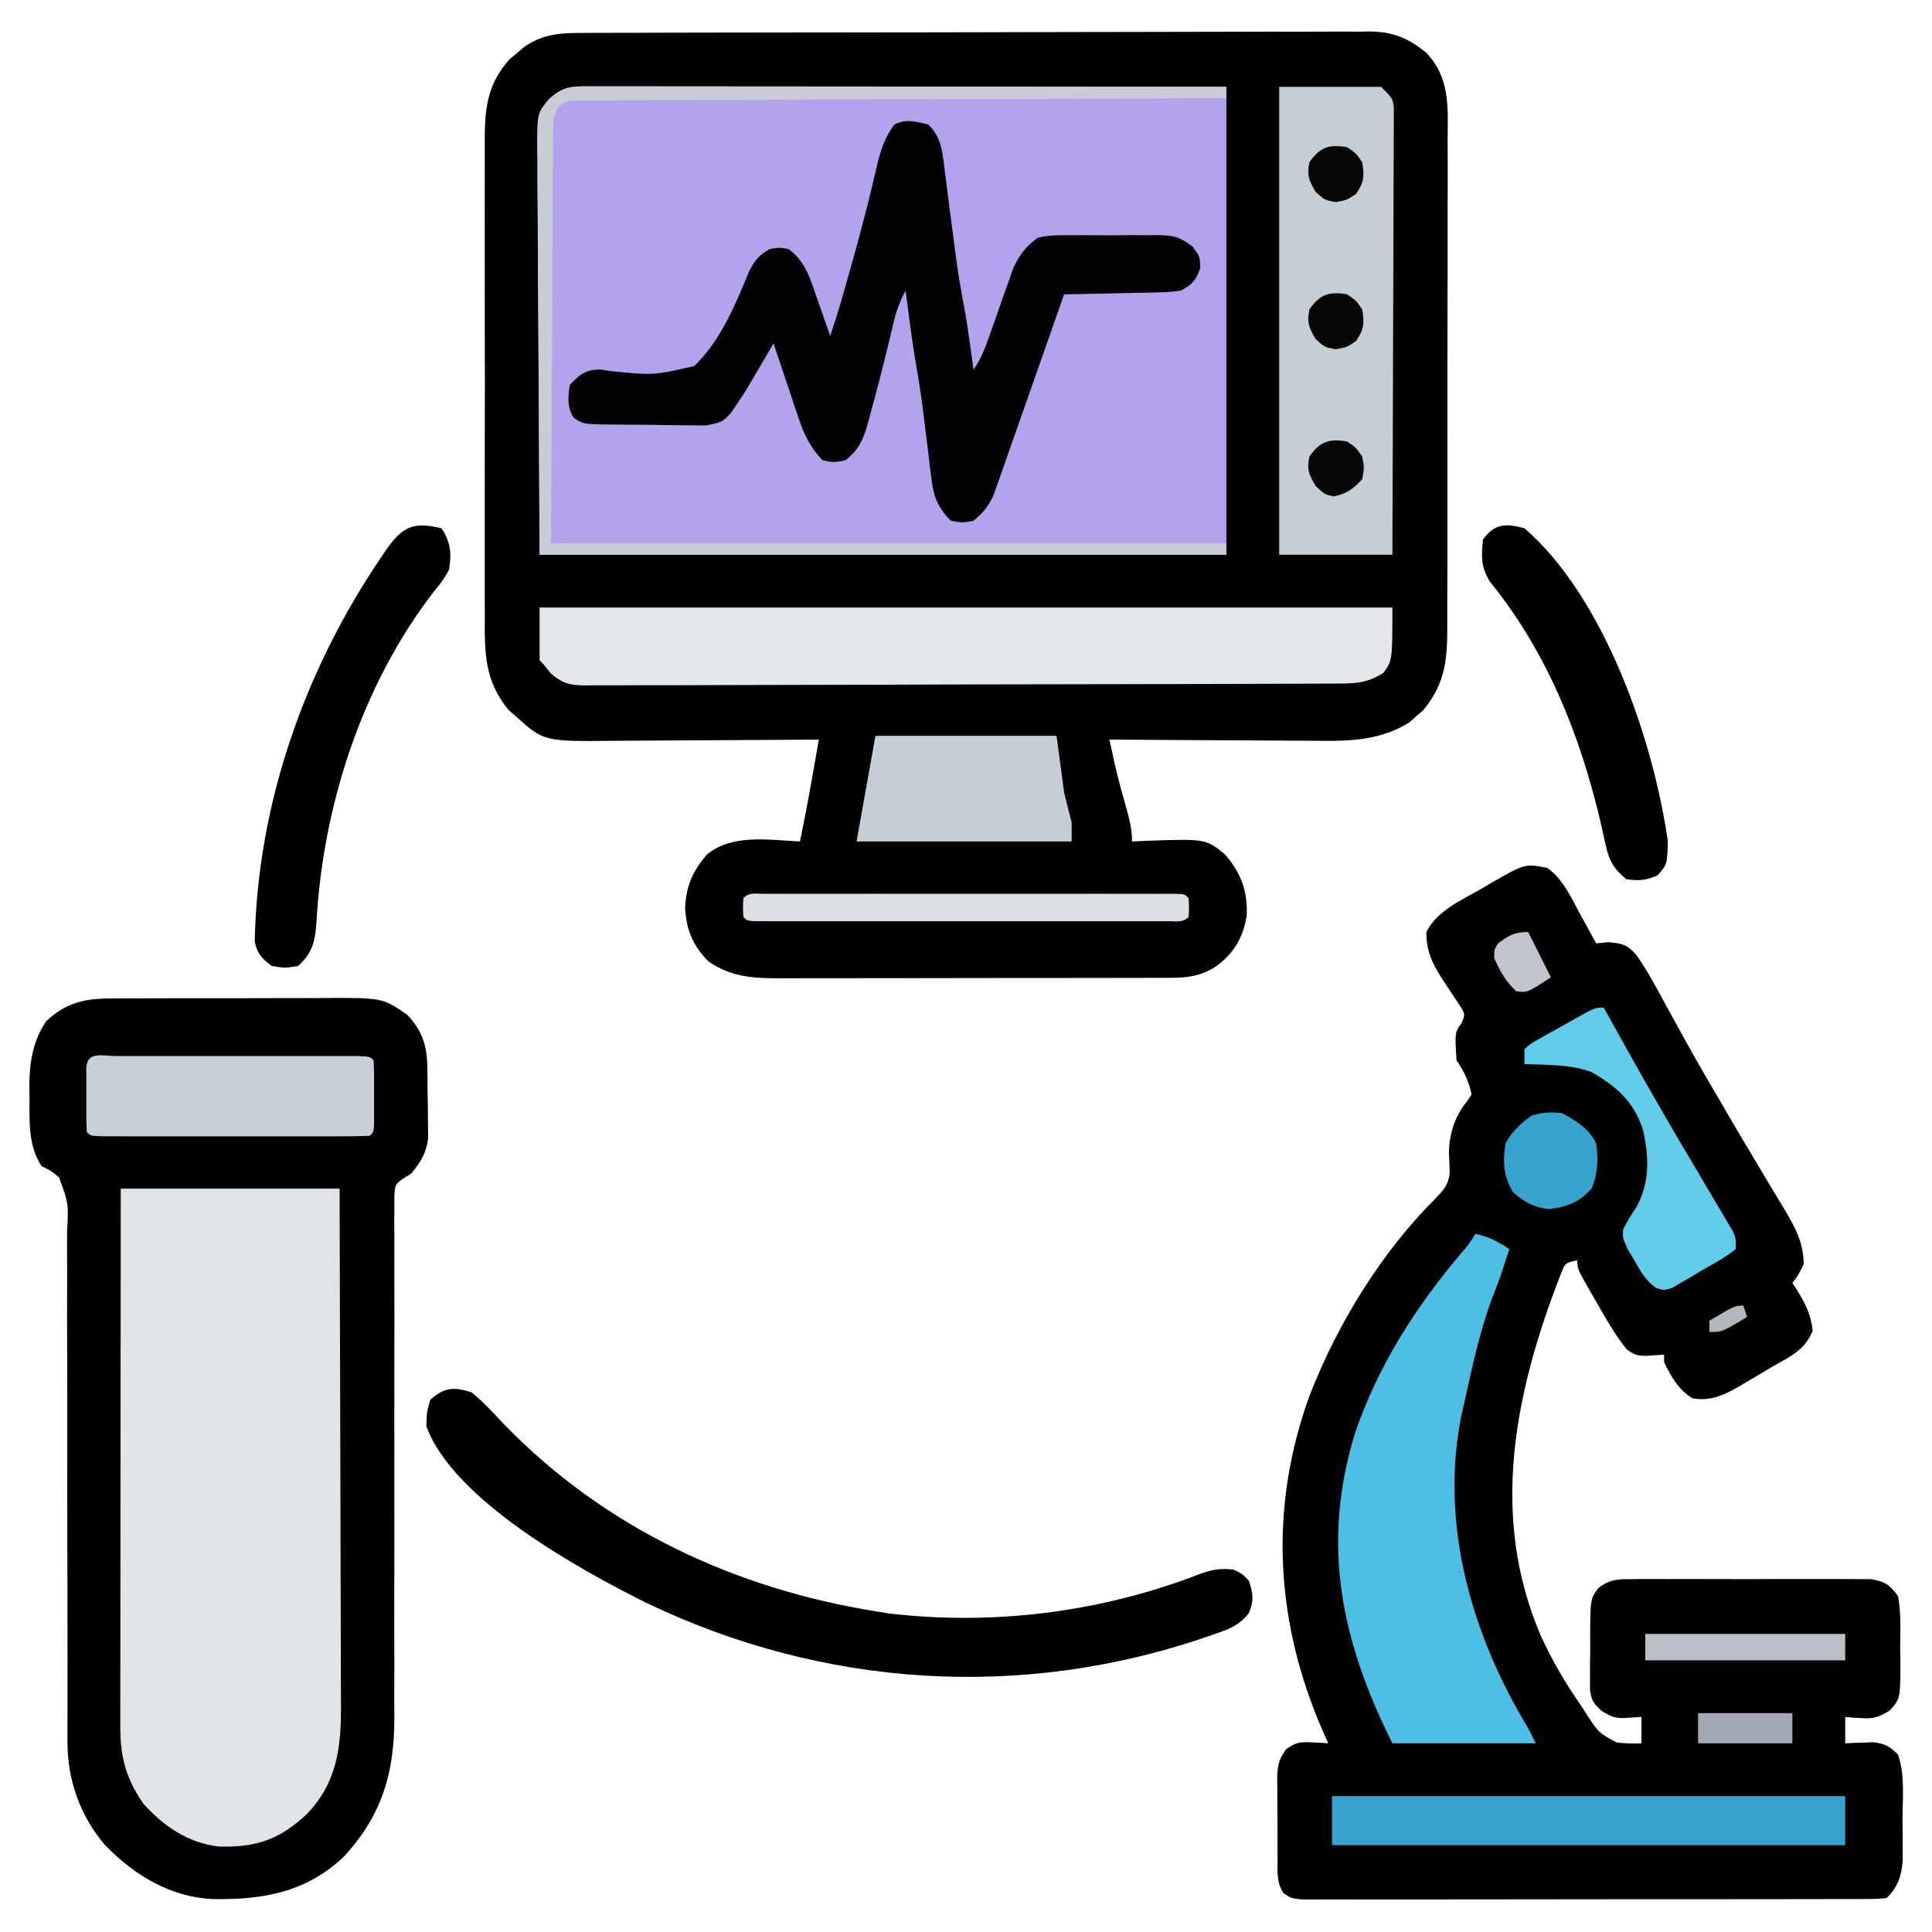
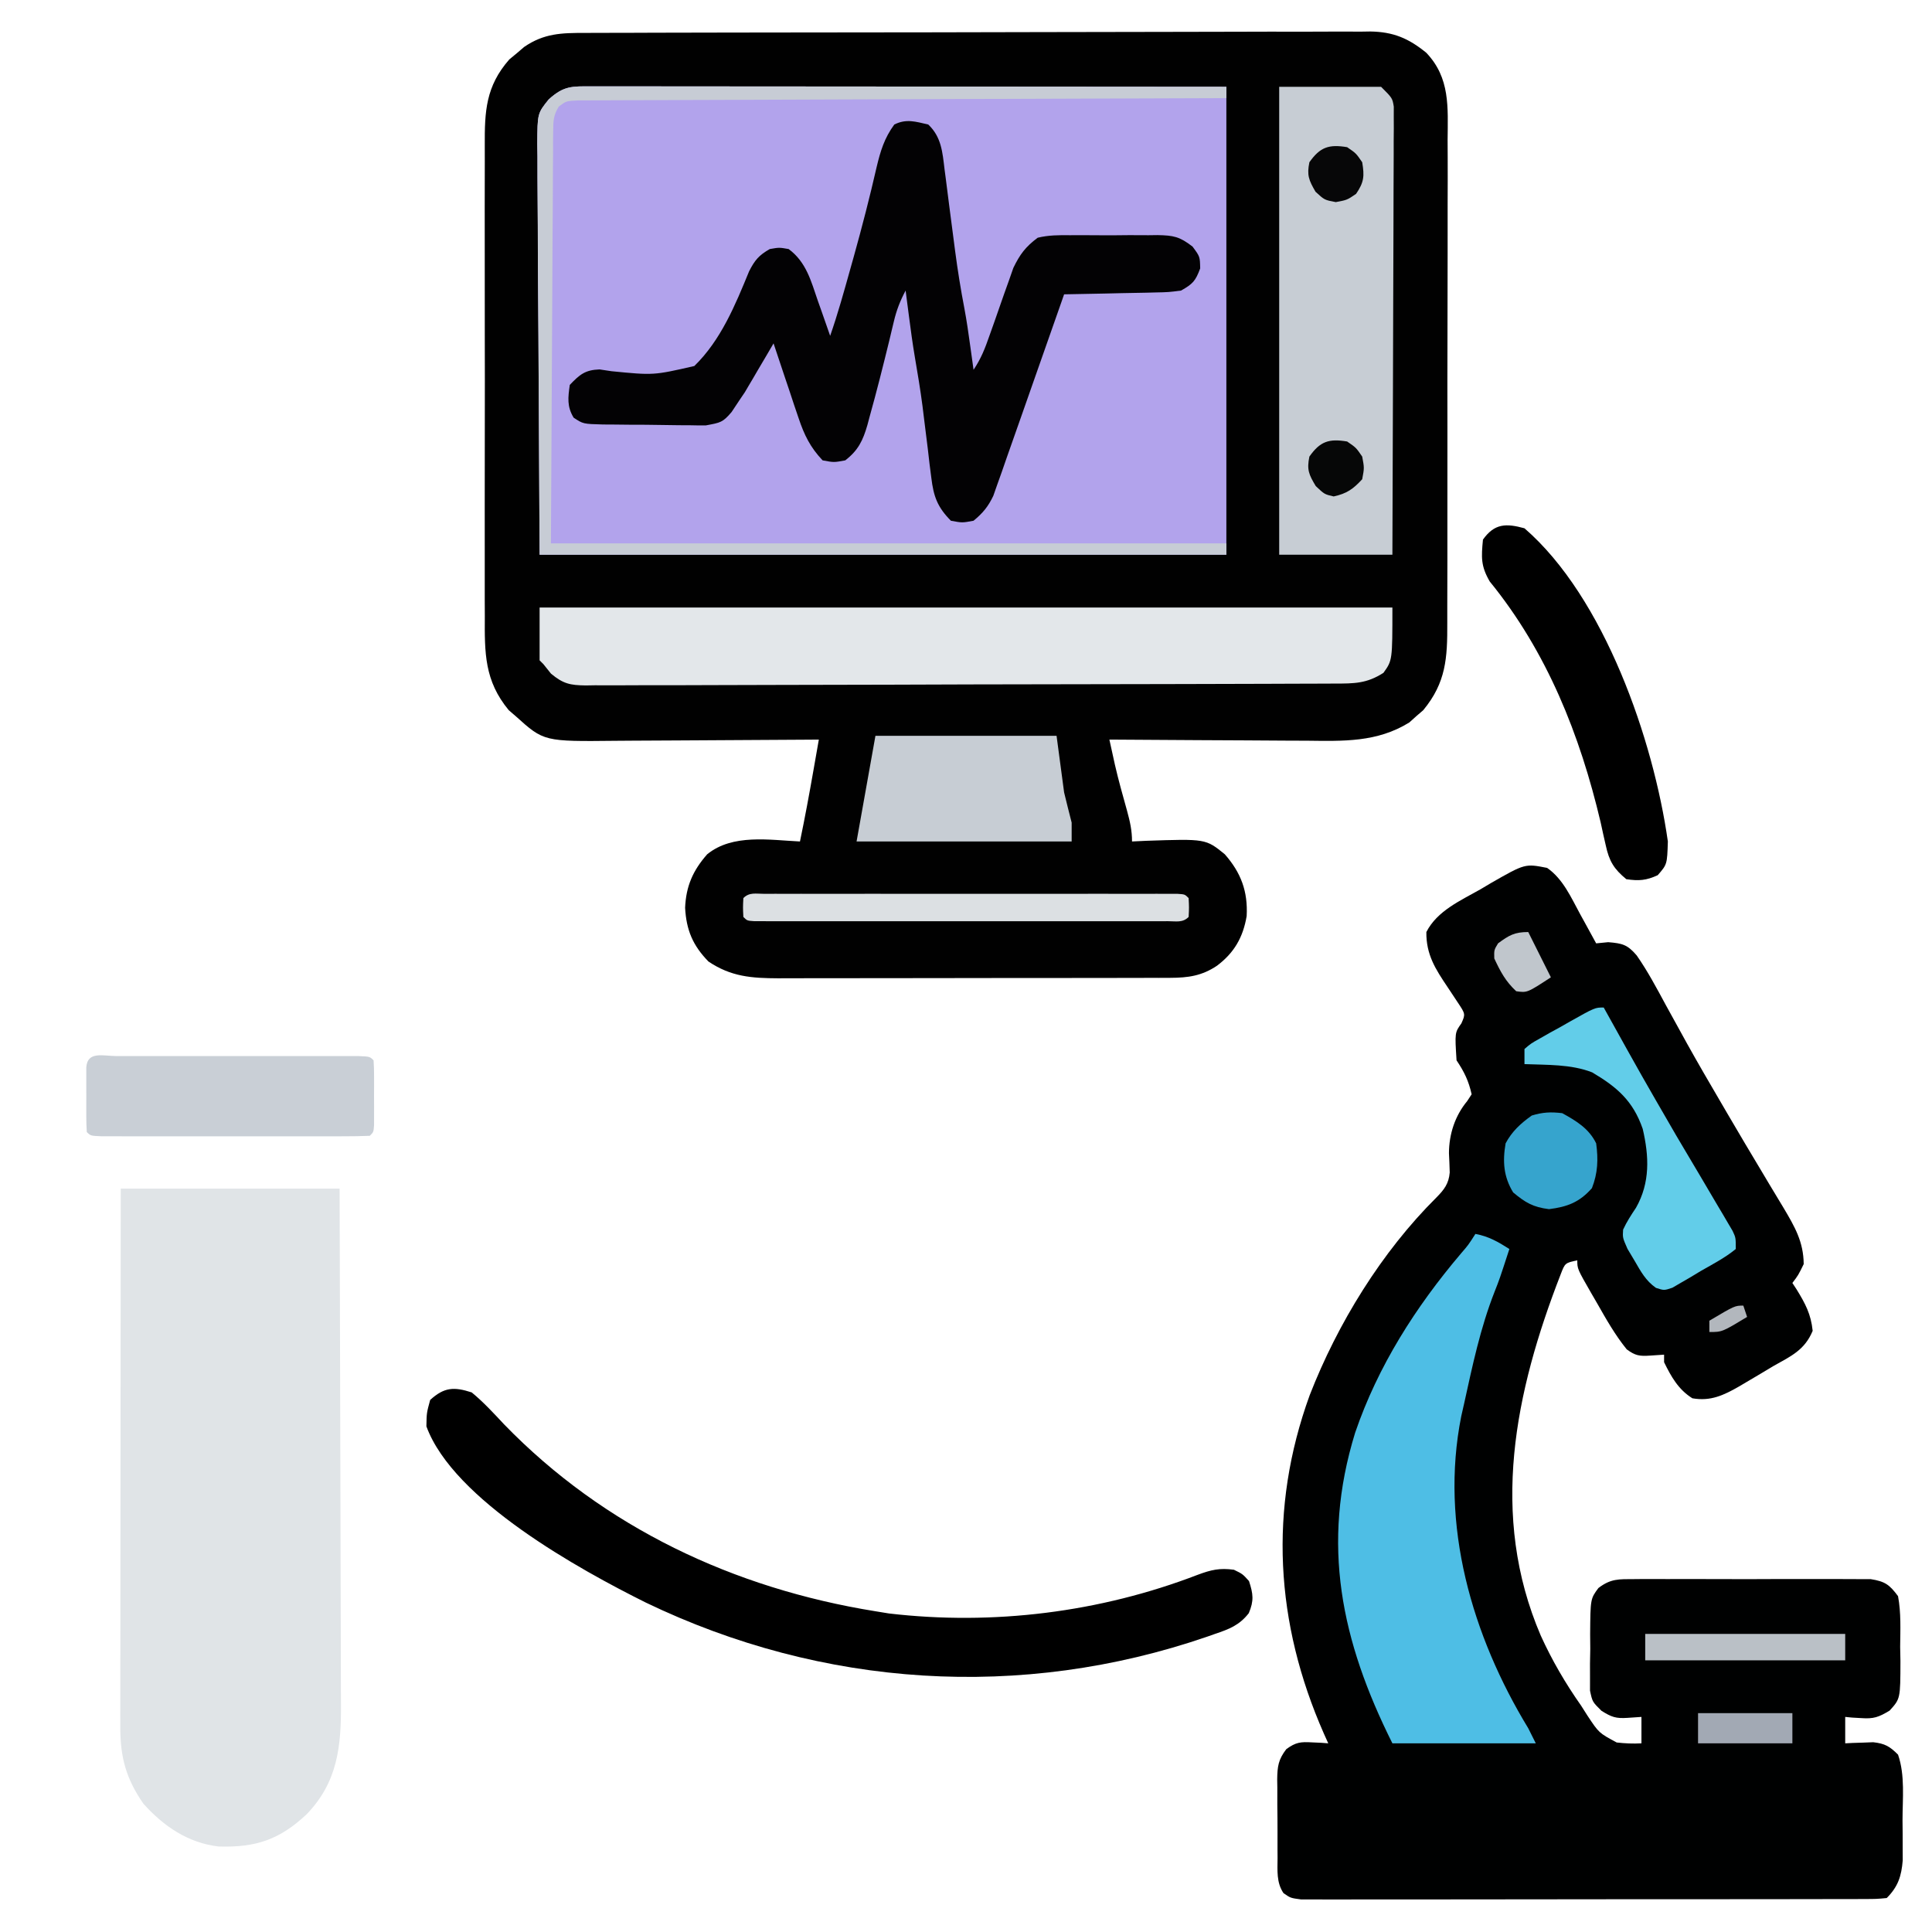
<svg xmlns="http://www.w3.org/2000/svg" version="1.1" width="512" height="512">
  <path d="M0 0 C0.913 -0.005 1.827 -0.01 2.768 -0.016 C5.829 -0.031 8.89 -0.032 11.952 -0.032 C14.146 -0.04 16.341 -0.048 18.536 -0.057 C24.499 -0.079 30.461 -0.088 36.424 -0.093 C40.15 -0.097 43.875 -0.103 47.6 -0.11 C59.926 -0.134 72.251 -0.148 84.577 -0.151 C85.573 -0.151 85.573 -0.151 86.59 -0.151 C87.587 -0.152 87.587 -0.152 88.605 -0.152 C99.379 -0.155 110.153 -0.182 120.927 -0.22 C131.996 -0.258 143.066 -0.277 154.136 -0.278 C160.348 -0.278 166.56 -0.287 172.772 -0.316 C178.615 -0.342 184.458 -0.344 190.301 -0.328 C192.444 -0.326 194.587 -0.333 196.73 -0.349 C199.659 -0.369 202.587 -0.359 205.516 -0.341 C206.361 -0.354 207.206 -0.367 208.077 -0.381 C214.154 -0.295 218.244 1.414 222.949 5.274 C229.268 11.934 228.655 19.646 228.58 28.376 C228.585 29.901 228.592 31.426 228.601 32.951 C228.62 37.075 228.607 41.199 228.587 45.323 C228.571 49.649 228.58 53.974 228.585 58.3 C228.589 65.563 228.574 72.826 228.546 80.089 C228.514 88.473 228.514 96.857 228.531 105.241 C228.547 113.323 228.54 121.405 228.523 129.486 C228.516 132.918 228.517 136.35 228.524 139.782 C228.532 143.827 228.52 147.872 228.493 151.917 C228.486 153.397 228.486 154.877 228.493 156.358 C228.533 165.62 228.186 172.148 222.124 179.481 C221.51 180.011 220.895 180.541 220.261 181.087 C219.358 181.901 219.358 181.901 218.437 182.731 C209.869 188.044 200.904 187.674 191.195 187.567 C189.683 187.562 188.171 187.557 186.66 187.554 C182.709 187.543 178.759 187.513 174.808 187.48 C170.766 187.449 166.724 187.436 162.681 187.421 C154.77 187.389 146.859 187.338 138.949 187.274 C139.259 188.69 139.57 190.105 139.882 191.521 C140.142 192.703 140.142 192.703 140.407 193.909 C141.348 198.015 142.49 202.062 143.624 206.118 C144.397 208.94 144.949 211.332 144.949 214.274 C146.758 214.187 146.758 214.187 148.605 214.098 C164.478 213.555 164.478 213.555 169.535 217.665 C173.83 222.553 175.676 227.513 175.328 234.04 C174.371 239.68 172.029 243.774 167.449 247.212 C163.466 249.882 159.815 250.399 155.073 250.408 C154.093 250.412 153.113 250.416 152.104 250.421 C150.501 250.42 150.501 250.42 148.865 250.419 C147.735 250.423 146.604 250.426 145.44 250.43 C141.697 250.439 137.953 250.441 134.21 250.442 C131.61 250.445 129.009 250.449 126.408 250.452 C120.953 250.458 115.499 250.46 110.044 250.459 C103.749 250.459 97.454 250.469 91.159 250.485 C85.093 250.5 79.028 250.503 72.962 250.503 C70.386 250.504 67.81 250.508 65.234 250.516 C61.63 250.526 58.025 250.523 54.42 250.517 C53.358 250.523 52.295 250.528 51.2 250.534 C44.137 250.504 38.701 250.127 32.699 246.087 C28.54 241.833 26.826 237.733 26.511 231.837 C26.755 226.103 28.592 221.956 32.363 217.665 C39.089 212.198 48.818 213.883 56.949 214.274 C58.259 208.001 59.417 201.707 60.523 195.395 C60.661 194.612 60.798 193.828 60.94 193.021 C61.277 191.106 61.613 189.19 61.949 187.274 C60.72 187.284 60.72 187.284 59.466 187.294 C51.713 187.355 43.961 187.4 36.208 187.43 C32.223 187.445 28.238 187.466 24.253 187.5 C20.402 187.533 16.55 187.551 12.699 187.559 C11.235 187.564 9.772 187.575 8.308 187.591 C-10.921 187.797 -10.921 187.797 -18.364 181.087 C-18.979 180.557 -19.594 180.027 -20.227 179.481 C-26.692 171.659 -26.629 164.31 -26.569 154.54 C-26.574 153.054 -26.581 151.568 -26.59 150.083 C-26.608 146.066 -26.601 142.05 -26.589 138.033 C-26.578 133.82 -26.588 129.606 -26.594 125.392 C-26.601 118.318 -26.592 111.243 -26.573 104.169 C-26.551 96.002 -26.558 87.837 -26.58 79.67 C-26.598 72.645 -26.601 65.62 -26.59 58.595 C-26.584 54.405 -26.583 50.215 -26.597 46.025 C-26.608 42.085 -26.6 38.146 -26.577 34.206 C-26.572 32.764 -26.573 31.323 -26.582 29.881 C-26.633 20.748 -26.309 14.132 -20.087 7.032 C-19.436 6.493 -18.785 5.954 -18.114 5.399 C-17.465 4.845 -16.817 4.291 -16.149 3.719 C-10.887 0.094 -6.183 -0.018 0 0 Z " fill="#010101" transform="translate(155.051,8.726)" />
  <path d="M0 0 C4.21 2.919 6.353 7.831 8.75 12.25 C9.161 12.995 9.572 13.74 9.996 14.508 C11.003 16.335 12.003 18.167 13 20 C14.578 19.845 14.578 19.845 16.188 19.688 C19.981 19.998 21.286 20.34 23.735 23.189 C26.649 27.361 29.02 31.841 31.438 36.312 C32.684 38.579 33.933 40.845 35.184 43.109 C35.818 44.26 36.452 45.41 37.105 46.596 C39.998 51.794 42.992 56.931 46 62.062 C46.851 63.521 46.851 63.521 47.719 65.009 C50.767 70.223 53.846 75.417 56.957 80.594 C57.602 81.676 58.247 82.759 58.912 83.875 C60.147 85.946 61.391 88.013 62.646 90.073 C65.626 95.089 67.954 99.09 68 105 C66.562 107.938 66.562 107.938 65 110 C65.373 110.568 65.745 111.137 66.129 111.723 C68.43 115.479 69.925 118.258 70.375 122.688 C68.264 127.774 64.682 129.37 60 132 C58.82 132.703 57.642 133.409 56.465 134.117 C55.228 134.851 53.989 135.582 52.75 136.312 C52.16 136.662 51.57 137.012 50.962 137.373 C46.782 139.769 43.333 141.408 38.5 140.562 C34.797 138.248 32.901 134.882 31 131 C31 130.34 31 129.68 31 129 C29.762 129.083 28.525 129.165 27.25 129.25 C24.47 129.435 23.355 129.263 21.094 127.586 C18.012 123.78 15.667 119.625 13.25 115.375 C12.743 114.504 12.237 113.632 11.715 112.734 C8 106.266 8 106.266 8 104 C4.747 104.696 4.747 104.696 3.57 107.781 C-8.521 138.892 -15.348 171.588 -1.688 203.438 C1.296 210.013 4.848 216.088 9 222 C9.554 222.87 10.109 223.74 10.68 224.637 C13.728 229.242 13.728 229.242 18.441 231.777 C20.672 232.032 22.761 232.127 25 232 C25 229.69 25 227.38 25 225 C23.783 225.083 22.566 225.165 21.312 225.25 C18.224 225.459 17.078 225.049 14.399 223.374 C12 221 12 221 11.369 218.039 C11.37 216.912 11.37 215.786 11.371 214.625 C11.369 213.393 11.367 212.16 11.365 210.891 C11.389 209.607 11.413 208.323 11.438 207 C11.427 205.716 11.416 204.432 11.404 203.109 C11.478 193.707 11.478 193.707 13.59 190.847 C16.864 188.337 18.989 188.493 23.092 188.482 C23.798 188.475 24.504 188.468 25.232 188.461 C27.561 188.444 29.889 188.455 32.219 188.469 C33.84 188.466 35.462 188.462 37.083 188.457 C40.479 188.451 43.875 188.46 47.271 188.479 C51.623 188.501 55.973 188.488 60.325 188.464 C63.672 188.45 67.019 188.454 70.367 188.465 C71.971 188.467 73.576 188.464 75.18 188.455 C77.423 188.445 79.665 188.46 81.908 188.482 C83.184 188.486 84.46 188.489 85.775 188.492 C89.556 189.088 90.746 189.958 93 193 C93.83 197.439 93.603 201.93 93.562 206.438 C93.586 207.665 93.61 208.893 93.635 210.158 C93.618 220.186 93.618 220.186 90.766 223.328 C87.866 225.081 86.521 225.561 83.188 225.312 C82.397 225.267 81.607 225.222 80.793 225.176 C80.201 225.118 79.61 225.06 79 225 C79 227.31 79 229.62 79 232 C79.675 231.965 80.351 231.93 81.047 231.895 C81.939 231.867 82.831 231.84 83.75 231.812 C84.632 231.778 85.513 231.743 86.422 231.707 C89.529 232.06 90.802 232.797 93 235 C94.901 240.488 94.185 246.715 94.188 252.438 C94.2 253.665 94.212 254.893 94.225 256.158 C94.227 257.342 94.228 258.526 94.23 259.746 C94.235 260.826 94.239 261.905 94.243 263.017 C93.901 267.22 92.994 270.006 90 273 C87.295 273.254 87.295 273.254 83.781 273.261 C83.137 273.265 82.492 273.268 81.827 273.272 C79.657 273.283 77.487 273.279 75.317 273.275 C73.765 273.279 72.213 273.284 70.66 273.29 C66.437 273.304 62.214 273.304 57.991 273.302 C54.47 273.301 50.948 273.305 47.427 273.31 C39.121 273.321 30.815 273.322 22.509 273.316 C13.932 273.31 5.354 273.322 -3.223 273.343 C-10.579 273.361 -17.936 273.367 -25.292 273.364 C-29.689 273.362 -34.086 273.364 -38.483 273.378 C-42.617 273.391 -46.751 273.389 -50.886 273.376 C-52.405 273.374 -53.925 273.376 -55.444 273.385 C-57.514 273.395 -59.584 273.387 -61.654 273.374 C-62.814 273.374 -63.974 273.375 -65.169 273.375 C-68 273 -68 273 -69.871 271.689 C-71.763 268.859 -71.447 265.701 -71.434 262.41 C-71.439 261.669 -71.444 260.928 -71.449 260.165 C-71.456 258.599 -71.455 257.033 -71.446 255.467 C-71.438 253.074 -71.466 250.684 -71.498 248.291 C-71.5 246.768 -71.499 245.245 -71.496 243.723 C-71.507 243.009 -71.519 242.295 -71.53 241.56 C-71.482 238.121 -71.234 236.306 -69.116 233.542 C-66.587 231.699 -65.339 231.568 -62.25 231.75 C-61.451 231.786 -60.652 231.822 -59.828 231.859 C-59.225 231.906 -58.622 231.952 -58 232 C-58.58 230.71 -58.58 230.71 -59.172 229.395 C-72.036 200.196 -73.869 169.876 -62.922 139.75 C-55.524 120.736 -43.858 101.768 -29.328 87.34 C-27.28 85.275 -26.056 83.669 -25.809 80.734 C-25.853 79.021 -25.921 77.309 -26.012 75.598 C-25.989 70.545 -24.412 65.705 -21.188 61.812 C-20.796 61.214 -20.404 60.616 -20 60 C-20.807 56.406 -21.953 54.07 -24 51 C-24.467 43.652 -24.467 43.652 -22.715 41.203 C-21.628 38.735 -21.628 38.735 -23.738 35.574 C-24.581 34.268 -25.44 32.973 -26.312 31.688 C-29.545 26.885 -32.078 23.016 -32 17 C-29.143 11.38 -22.986 8.689 -17.688 5.688 C-16.3 4.863 -16.3 4.863 -14.885 4.021 C-5.848 -1.149 -5.848 -1.149 0 0 Z " fill="#000101" transform="translate(410,230)" />
  <path d="M0 0 C1.074 -0.001 1.074 -0.001 2.171 -0.003 C4.583 -0.004 6.995 0.001 9.407 0.007 C11.132 0.007 12.856 0.007 14.581 0.006 C19.272 0.006 23.964 0.012 28.656 0.019 C33.556 0.025 38.455 0.026 43.354 0.027 C52.637 0.03 61.919 0.038 71.202 0.048 C83.742 0.061 96.282 0.067 108.822 0.073 C128.587 0.082 148.351 0.102 168.116 0.12 C168.116 41.04 168.116 81.96 168.116 124.12 C108.056 124.12 47.996 124.12 -13.884 124.12 C-13.987 104.939 -14.09 85.758 -14.197 65.995 C-14.242 59.942 -14.288 53.888 -14.335 47.651 C-14.357 40.251 -14.357 40.251 -14.361 36.786 C-14.369 34.369 -14.387 31.951 -14.412 29.534 C-14.449 25.87 -14.454 22.206 -14.452 18.542 C-14.47 17.467 -14.488 16.393 -14.506 15.286 C-14.45 7.162 -14.45 7.162 -11.474 3.469 C-7.458 -0.174 -5.37 -0.004 0 0 Z " fill="#B2A3EC" transform="translate(156.884,22.88)" />
-   <path d="M0 0 C1.123 -0.01 1.123 -0.01 2.27 -0.021 C4.726 -0.039 7.181 -0.035 9.637 -0.03 C11.357 -0.034 13.076 -0.039 14.796 -0.045 C18.393 -0.054 21.989 -0.052 25.586 -0.042 C30.18 -0.031 34.774 -0.051 39.368 -0.08 C42.917 -0.098 46.466 -0.098 50.015 -0.092 C51.709 -0.092 53.402 -0.098 55.095 -0.111 C71.563 -0.215 71.563 -0.215 78.172 4.404 C83.894 10.567 83.419 15.463 83.467 23.615 C83.484 25.633 83.528 27.649 83.573 29.666 C83.581 30.946 83.589 32.226 83.598 33.545 C83.612 34.715 83.627 35.886 83.642 37.093 C83.066 41.15 81.729 43.231 79.172 46.404 C78.476 46.83 77.781 47.255 77.064 47.694 C74.904 49.297 74.904 49.297 74.675 52.145 C74.678 53.821 74.678 53.821 74.68 55.531 C74.668 57.454 74.668 57.454 74.655 59.417 C74.667 60.842 74.678 62.266 74.69 63.691 C74.688 65.189 74.684 66.687 74.678 68.186 C74.669 71.415 74.673 74.645 74.686 77.875 C74.707 82.99 74.697 88.106 74.682 93.222 C74.653 105.017 74.664 116.812 74.675 128.607 C74.684 139.393 74.686 150.179 74.655 160.966 C74.642 166.042 74.647 171.117 74.668 176.192 C74.677 179.367 74.67 182.541 74.658 185.716 C74.656 187.177 74.66 188.637 74.672 190.098 C74.79 204.951 71.503 216.367 61.328 227.404 C51.378 236.865 39.934 238.896 26.735 238.681 C15.329 238.211 5.722 232.341 -2.078 224.279 C-8.601 216.61 -11.958 207.09 -11.946 197.11 C-11.947 195.816 -11.948 194.522 -11.949 193.189 C-11.945 191.757 -11.942 190.325 -11.938 188.893 C-11.938 187.383 -11.938 185.873 -11.939 184.363 C-11.94 181.114 -11.938 177.864 -11.935 174.614 C-11.932 169.475 -11.941 164.336 -11.953 159.197 C-11.956 157.895 -11.956 157.895 -11.959 156.568 C-11.963 154.794 -11.968 153.021 -11.972 151.247 C-12 139.284 -12.02 127.321 -12.003 115.357 C-11.991 107.286 -12.001 99.214 -12.035 91.143 C-12.052 86.872 -12.058 82.602 -12.039 78.331 C-12.021 74.314 -12.03 70.299 -12.061 66.282 C-12.067 64.809 -12.064 63.335 -12.049 61.862 C-11.657 54.304 -11.657 54.304 -14.168 47.462 C-15.932 45.912 -15.932 45.912 -18.828 44.404 C-22.413 39.112 -22.01 32.195 -22.015 26.029 C-22.028 25.312 -22.04 24.596 -22.052 23.857 C-22.07 17.34 -21.307 11.644 -17.64 6.092 C-12.352 1.039 -7.131 -0.046 0 0 Z " fill="#010101" transform="translate(29.828,264.596)" />
  <path d="M0 0 C19.14 0 38.28 0 58 0 C58.068 19.272 58.123 38.543 58.155 57.815 C58.171 66.764 58.192 75.713 58.226 84.661 C58.256 92.463 58.276 100.265 58.282 108.067 C58.286 112.196 58.295 116.325 58.317 120.454 C58.338 124.346 58.344 128.237 58.339 132.128 C58.34 133.552 58.346 134.975 58.358 136.398 C58.446 147.801 57.486 157.283 49.246 165.816 C42.073 172.54 35.79 174.641 25.957 174.344 C17.838 173.4 11.392 169.003 6 163 C1.428 156.386 -0.127 150.769 -0.12 142.742 C-0.122 141.482 -0.123 140.221 -0.124 138.922 C-0.121 137.533 -0.117 136.144 -0.114 134.755 C-0.113 133.286 -0.113 131.817 -0.114 130.349 C-0.114 126.368 -0.108 122.387 -0.101 118.406 C-0.095 114.243 -0.095 110.08 -0.093 105.918 C-0.09 98.038 -0.082 90.158 -0.072 82.278 C-0.061 73.306 -0.055 64.334 -0.05 55.361 C-0.04 36.908 -0.022 18.454 0 0 Z " fill="#E0E4E7" transform="translate(32,315)" />
  <path d="M0 0 C3.489 3.314 3.771 7.319 4.316 11.879 C4.418 12.646 4.52 13.414 4.625 14.204 C4.949 16.656 5.256 19.109 5.562 21.562 C5.976 24.773 6.396 27.982 6.816 31.191 C6.917 31.966 7.017 32.74 7.12 33.537 C7.789 38.628 8.602 43.67 9.569 48.713 C10.193 52.026 10.662 55.348 11.125 58.688 C11.293 59.888 11.46 61.088 11.633 62.324 C11.754 63.207 11.875 64.09 12 65 C14.012 61.981 15.02 59.392 16.207 55.977 C16.84 54.198 16.84 54.198 17.486 52.383 C18.367 49.888 19.239 47.391 20.104 44.891 C20.53 43.702 20.956 42.514 21.395 41.289 C21.965 39.66 21.965 39.66 22.546 37.999 C24.293 34.395 25.779 32.406 29 30 C31.886 29.298 34.666 29.298 37.625 29.336 C38.45 29.331 39.274 29.326 40.124 29.321 C41.862 29.318 43.6 29.327 45.338 29.348 C47.992 29.375 50.643 29.348 53.297 29.316 C54.99 29.32 56.682 29.326 58.375 29.336 C59.165 29.326 59.954 29.316 60.768 29.305 C64.981 29.394 66.583 29.677 70.035 32.346 C72 35 72 35 72.062 38.125 C70.816 41.497 70.091 42.245 67 44 C63.7 44.432 63.7 44.432 59.828 44.512 C59.146 44.53 58.463 44.548 57.76 44.566 C55.59 44.62 53.42 44.654 51.25 44.688 C49.775 44.721 48.299 44.755 46.824 44.791 C43.216 44.876 39.608 44.943 36 45 C35.758 45.693 35.517 46.385 35.268 47.099 C32.985 53.636 30.691 60.169 28.384 66.697 C27.199 70.054 26.018 73.411 24.847 76.772 C23.499 80.639 22.133 84.499 20.766 88.359 C20.349 89.564 19.932 90.768 19.503 92.009 C18.902 93.69 18.902 93.69 18.29 95.405 C17.944 96.391 17.597 97.377 17.24 98.393 C15.867 101.28 14.46 102.972 12 105 C9 105.562 9 105.562 6 105 C2.424 101.387 1.406 98.582 0.805 93.59 C0.646 92.352 0.488 91.114 0.324 89.838 C0.102 87.907 0.102 87.907 -0.125 85.938 C-0.439 83.405 -0.754 80.872 -1.07 78.34 C-1.297 76.487 -1.297 76.487 -1.529 74.596 C-2.096 70.266 -2.807 65.971 -3.549 61.668 C-4.163 58.038 -4.652 54.402 -5.125 50.75 C-5.293 49.466 -5.46 48.182 -5.633 46.859 C-5.754 45.916 -5.875 44.972 -6 44 C-7.442 46.697 -8.412 49.194 -9.113 52.168 C-9.307 52.971 -9.5 53.774 -9.699 54.602 C-9.902 55.455 -10.104 56.308 -10.312 57.188 C-11.978 63.982 -13.672 70.764 -15.562 77.5 C-15.748 78.199 -15.933 78.898 -16.124 79.618 C-17.306 83.733 -18.58 86.368 -22 89 C-25 89.562 -25 89.562 -28 89 C-31.26 85.566 -32.866 82.283 -34.359 77.824 C-34.753 76.667 -35.146 75.51 -35.551 74.318 C-35.947 73.12 -36.342 71.922 -36.75 70.688 C-37.367 68.861 -37.367 68.861 -37.996 66.998 C-39.007 64.002 -40.008 61.002 -41 58 C-41.592 59.013 -42.183 60.026 -42.793 61.07 C-43.591 62.422 -44.389 63.774 -45.188 65.125 C-45.575 65.79 -45.962 66.455 -46.361 67.141 C-46.751 67.798 -47.141 68.455 -47.543 69.133 C-48.069 70.028 -48.069 70.028 -48.606 70.942 C-49.066 71.621 -49.526 72.3 -50 73 C-51.051 74.583 -51.051 74.583 -52.124 76.198 C-54.476 78.957 -55.034 79.006 -58.917 79.729 C-60.436 79.748 -61.957 79.734 -63.477 79.691 C-64.284 79.69 -65.091 79.689 -65.922 79.687 C-67.622 79.678 -69.321 79.655 -71.021 79.617 C-73.624 79.563 -76.224 79.556 -78.828 79.557 C-80.482 79.542 -82.135 79.524 -83.789 79.504 C-84.567 79.501 -85.345 79.497 -86.147 79.494 C-91.468 79.353 -91.468 79.353 -93.982 77.683 C-95.779 74.713 -95.471 72.356 -95 69 C-92.38 66.267 -90.953 65.034 -87.116 64.898 C-86.071 65.056 -85.026 65.213 -83.949 65.375 C-72.795 66.473 -72.795 66.473 -62 64 C-54.981 57.182 -51.138 47.834 -47.479 38.895 C-45.955 35.911 -44.878 34.645 -42 33 C-39.5 32.562 -39.5 32.562 -37 33 C-32.329 36.446 -31.065 41.477 -29.25 46.75 C-28.934 47.638 -28.618 48.526 -28.293 49.441 C-27.518 51.624 -26.755 53.81 -26 56 C-23.976 50.197 -22.343 44.291 -20.688 38.375 C-20.378 37.276 -20.069 36.177 -19.751 35.044 C-17.554 27.164 -15.508 19.258 -13.686 11.283 C-12.682 7.052 -11.625 3.564 -9 0 C-5.817 -1.592 -3.387 -0.772 0 0 Z " fill="#030204" transform="translate(246,33)" />
  <path d="M0 0 C74.58 0 149.16 0 226 0 C226 14 226 14 223.625 17.312 C219.187 20.165 215.876 20.151 210.707 20.154 C209.839 20.158 208.971 20.163 208.077 20.167 C205.151 20.181 202.225 20.187 199.3 20.193 C197.209 20.201 195.118 20.209 193.028 20.218 C186.147 20.244 179.267 20.259 172.387 20.273 C170.021 20.279 167.656 20.284 165.29 20.29 C155.453 20.311 145.616 20.33 135.78 20.341 C121.666 20.357 107.552 20.391 93.438 20.448 C83.523 20.486 73.608 20.506 63.693 20.511 C57.767 20.515 51.841 20.527 45.914 20.559 C40.34 20.589 34.767 20.596 29.192 20.584 C27.145 20.584 25.097 20.592 23.05 20.609 C20.258 20.632 17.467 20.624 14.674 20.608 C13.455 20.629 13.455 20.629 12.211 20.65 C8.062 20.592 6.259 20.215 3.02 17.524 C2.354 16.691 1.687 15.858 1 15 C0.67 14.67 0.34 14.34 0 14 C0 9.38 0 4.76 0 0 Z " fill="#E3E7EA" transform="translate(143,161)" />
  <path d="M0 0 C8.91 0 17.82 0 27 0 C30 3 30 3 30.369 5.259 C30.365 6.593 30.365 6.593 30.361 7.954 C30.365 8.977 30.369 9.999 30.373 11.052 C30.362 12.173 30.352 13.293 30.341 14.448 C30.341 16.219 30.341 16.219 30.342 18.026 C30.34 21.263 30.325 24.5 30.304 27.738 C30.285 31.121 30.284 34.504 30.28 37.887 C30.271 44.294 30.246 50.701 30.216 57.107 C30.183 64.401 30.166 71.695 30.151 78.989 C30.12 93.993 30.065 108.996 30 124 C20.1 124 10.2 124 0 124 C0 83.08 0 42.16 0 0 Z " fill="#C7CDD4" transform="translate(339,23)" />
  <path d="M0 0 C3.485 0.645 6.028 2.101 9 4 C6.377 12.048 6.377 12.048 5.086 15.309 C1.309 24.904 -0.79 34.954 -3 45 C-3.251 46.107 -3.503 47.215 -3.762 48.355 C-9.482 77.12 -0.906 106.501 14 131 C14.99 132.98 14.99 132.98 16 135 C3.46 135 -9.08 135 -22 135 C-35.548 107.904 -41.008 82.3 -31.875 52.688 C-25.844 35.032 -15.83 19.335 -3.812 5.172 C-1.876 2.931 -1.876 2.931 0 0 Z " fill="#4EBEE5" transform="translate(391,327)" />
  <path d="M0 0 C3.117 2.562 5.811 5.494 8.562 8.438 C35.105 35.819 69.519 51.965 107 58 C108.775 58.29 108.775 58.29 110.586 58.586 C138.188 61.817 166.521 58.3 192.41 48.336 C195.986 47.005 198.237 46.487 202 47 C204.312 48.125 204.312 48.125 206 50 C207.109 53.401 207.342 55.191 205.941 58.508 C203.439 61.72 200.739 62.737 197 64 C195.944 64.373 195.944 64.373 194.866 64.753 C145.632 81.679 92.979 78.25 46.125 55.688 C28.679 46.998 -4.827 28.595 -12 9 C-11.938 5.438 -11.938 5.438 -11 2 C-7.29 -1.392 -4.677 -1.517 0 0 Z " fill="#000000" transform="translate(125,369)" />
-   <path d="M0 0 C2.472 3.708 2.694 6.698 2 11 C0.234 14.035 0.234 14.035 -2.25 17.062 C-21.152 41.706 -31.418 73.573 -33.142 104.417 C-33.499 109.415 -34.113 112.458 -38 116 C-41.5 116.562 -41.5 116.562 -45 116 C-47.618 113.975 -48.844 112.785 -49.496 109.504 C-48.771 73.107 -36.36 37.703 -16 7.688 C-15.556 7.03 -15.111 6.372 -14.653 5.695 C-10.265 -0.512 -7.473 -1.799 0 0 Z " fill="#000000" transform="translate(117,140)" />
-   <path d="M0 0 C44.88 0 89.76 0 136 0 C136 4.29 136 8.58 136 13 C91.12 13 46.24 13 0 13 C0 8.71 0 4.42 0 0 Z " fill="#36A4CD" transform="translate(353,476)" />
  <path d="M0 0 C0.72 -0.002 1.441 -0.004 2.183 -0.005 C4.575 -0.01 6.967 -0.007 9.359 -0.003 C11.015 -0.004 12.67 -0.005 14.325 -0.006 C17.799 -0.008 21.272 -0.006 24.746 -0.001 C29.209 0.005 33.671 0.001 38.134 -0.005 C41.553 -0.008 44.973 -0.007 48.392 -0.004 C50.038 -0.004 51.684 -0.005 53.33 -0.007 C55.626 -0.009 57.922 -0.006 60.219 0 C61.528 0.001 62.837 0.002 64.187 0.002 C67.109 0.129 67.109 0.129 68.109 1.129 C68.208 2.533 68.24 3.941 68.242 5.348 C68.243 6.198 68.245 7.047 68.246 7.922 C68.242 8.816 68.238 9.709 68.234 10.629 C68.238 11.523 68.242 12.416 68.246 13.336 C68.245 14.186 68.244 15.035 68.242 15.911 C68.241 16.695 68.24 17.479 68.239 18.288 C68.109 20.129 68.109 20.129 67.109 21.129 C64.814 21.229 62.516 21.257 60.219 21.259 C59.498 21.261 58.778 21.262 58.036 21.264 C55.644 21.269 53.252 21.266 50.859 21.262 C49.204 21.263 47.549 21.264 45.894 21.265 C42.42 21.267 38.946 21.264 35.473 21.26 C31.01 21.254 26.548 21.257 22.085 21.263 C18.666 21.267 15.246 21.266 11.827 21.263 C10.181 21.263 8.535 21.263 6.889 21.266 C4.593 21.268 2.296 21.264 0 21.259 C-1.964 21.258 -1.964 21.258 -3.968 21.256 C-6.891 21.129 -6.891 21.129 -7.891 20.129 C-7.989 18.726 -8.021 17.318 -8.023 15.911 C-8.025 15.061 -8.026 14.212 -8.027 13.336 C-8.023 12.443 -8.02 11.55 -8.016 10.629 C-8.019 9.736 -8.023 8.843 -8.027 7.922 C-8.026 7.073 -8.025 6.223 -8.023 5.348 C-8.022 4.564 -8.021 3.779 -8.02 2.971 C-7.713 -1.403 -3.491 0.002 0 0 Z " fill="#C9CFD6" transform="translate(30.891,279.871)" />
  <path d="M0 0 C21.199 18.342 34.182 56.116 38 83 C37.807 89.073 37.807 89.073 35.312 91.938 C32.264 93.338 30.321 93.484 27 93 C23.692 90.292 22.435 88.173 21.543 84.027 C21.322 83.055 21.1 82.083 20.872 81.081 C20.646 80.044 20.42 79.006 20.188 77.938 C14.722 54.767 5.971 32.72 -9.199 14.105 C-11.59 9.983 -11.448 7.705 -11 3 C-7.95 -1.297 -4.882 -1.34 0 0 Z " fill="#000000" transform="translate(404,140)" />
  <path d="M0 0 C15.84 0 31.68 0 48 0 C48.66 4.95 49.32 9.9 50 15 C50.65 17.671 51.31 20.339 52 23 C52 24.65 52 26.3 52 28 C33.19 28 14.38 28 -5 28 C-3.35 18.76 -1.7 9.52 0 0 Z " fill="#C7CDD4" transform="translate(232,195)" />
  <path d="M0 0 C1.074 -0.001 1.074 -0.001 2.171 -0.003 C4.583 -0.004 6.995 0.001 9.407 0.007 C11.132 0.007 12.856 0.007 14.581 0.006 C19.272 0.006 23.964 0.012 28.656 0.019 C33.556 0.025 38.455 0.026 43.354 0.027 C52.637 0.03 61.919 0.038 71.202 0.048 C81.768 0.059 92.333 0.065 102.899 0.07 C124.638 0.08 146.377 0.098 168.116 0.12 C168.116 1.11 168.116 2.1 168.116 3.12 C167.217 3.123 166.318 3.125 165.391 3.127 C143.534 3.187 121.677 3.262 99.82 3.356 C89.25 3.401 78.68 3.44 68.11 3.467 C58.9 3.49 49.689 3.523 40.479 3.569 C35.6 3.593 30.721 3.612 25.842 3.618 C21.253 3.624 16.664 3.644 12.075 3.675 C10.388 3.683 8.701 3.687 7.014 3.685 C4.716 3.684 2.418 3.7 0.12 3.722 C-1.811 3.728 -1.811 3.728 -3.782 3.735 C-6.822 3.885 -6.822 3.885 -8.797 5.352 C-10.202 7.637 -10.268 9.129 -10.283 11.809 C-10.295 12.77 -10.308 13.732 -10.321 14.722 C-10.319 15.779 -10.318 16.836 -10.317 17.926 C-10.327 19.056 -10.337 20.186 -10.348 21.351 C-10.378 25.018 -10.387 28.684 -10.396 32.351 C-10.411 34.611 -10.428 36.872 -10.446 39.133 C-10.504 47.524 -10.536 55.916 -10.572 64.308 C-10.675 83.056 -10.778 101.804 -10.884 121.12 C48.186 121.12 107.256 121.12 168.116 121.12 C168.116 122.11 168.116 123.1 168.116 124.12 C108.056 124.12 47.996 124.12 -13.884 124.12 C-13.987 104.939 -14.09 85.758 -14.197 65.995 C-14.242 59.942 -14.288 53.888 -14.335 47.651 C-14.357 40.251 -14.357 40.251 -14.361 36.786 C-14.369 34.369 -14.387 31.951 -14.412 29.534 C-14.449 25.87 -14.454 22.206 -14.452 18.542 C-14.47 17.467 -14.488 16.393 -14.506 15.286 C-14.45 7.162 -14.45 7.162 -11.474 3.469 C-7.458 -0.174 -5.37 -0.004 0 0 Z " fill="#C7CCD5" transform="translate(156.884,22.88)" />
  <path d="M0 0 C0.372 0.668 0.743 1.337 1.126 2.025 C10.017 18.03 10.017 18.03 19.188 33.875 C19.574 34.529 19.96 35.182 20.358 35.856 C22.067 38.742 23.779 41.627 25.492 44.512 C27.043 47.129 28.584 49.752 30.125 52.375 C30.611 53.191 31.097 54.007 31.598 54.847 C32.043 55.607 32.487 56.366 32.945 57.148 C33.343 57.821 33.74 58.493 34.149 59.185 C35 61 35 61 35 64 C32.18 66.319 28.914 68.001 25.75 69.812 C24.877 70.34 24.005 70.868 23.105 71.412 C22.261 71.901 21.417 72.391 20.547 72.895 C19.772 73.347 18.997 73.799 18.198 74.265 C16 75 16 75 13.838 74.299 C11.115 72.374 9.852 69.992 8.188 67.125 C7.562 66.076 6.937 65.026 6.293 63.945 C5 61 5 61 5.141 58.863 C6.104 56.774 7.277 54.971 8.562 53.062 C12.324 46.414 12.041 39.459 10.336 32.156 C7.763 24.727 3.545 21.098 -3.062 17.188 C-8.659 14.995 -15.07 15.239 -21 15 C-21 13.68 -21 12.36 -21 11 C-19.288 9.536 -19.288 9.536 -16.914 8.203 C-15.642 7.478 -15.642 7.478 -14.344 6.738 C-13.447 6.247 -12.549 5.756 -11.625 5.25 C-10.736 4.743 -9.846 4.237 -8.93 3.715 C-2.321 0 -2.321 0 0 0 Z " fill="#62CDE9" transform="translate(425,267)" />
  <path d="M0 0 C1.464 -0.004 1.464 -0.004 2.957 -0.009 C4.037 -0.007 5.117 -0.004 6.229 -0.002 C7.359 -0.004 8.489 -0.006 9.653 -0.008 C13.409 -0.012 17.164 -0.009 20.92 -0.006 C23.517 -0.007 26.114 -0.007 28.711 -0.009 C34.162 -0.01 39.613 -0.008 45.064 -0.003 C51.374 0.002 57.684 0 63.995 -0.005 C70.054 -0.01 76.114 -0.01 82.174 -0.007 C84.757 -0.006 87.341 -0.007 89.925 -0.009 C93.529 -0.012 97.133 -0.008 100.737 -0.002 C101.816 -0.004 102.896 -0.006 104.008 -0.009 C104.984 -0.006 105.96 -0.003 106.965 0 C107.819 0 108.672 0.001 109.551 0.001 C111.483 0.127 111.483 0.127 112.483 1.127 C112.608 3.627 112.608 3.627 112.483 6.127 C110.88 7.73 109.185 7.253 106.965 7.254 C105.501 7.258 105.501 7.258 104.008 7.263 C102.928 7.26 101.849 7.258 100.737 7.256 C99.607 7.258 98.477 7.26 97.312 7.262 C93.557 7.266 89.801 7.263 86.045 7.26 C83.448 7.26 80.851 7.261 78.254 7.263 C72.803 7.264 67.353 7.262 61.902 7.257 C55.591 7.252 49.281 7.254 42.971 7.259 C36.911 7.264 30.851 7.264 24.792 7.261 C22.208 7.26 19.624 7.261 17.041 7.263 C13.437 7.266 9.833 7.262 6.229 7.256 C5.149 7.258 4.07 7.26 2.957 7.263 C1.982 7.26 1.006 7.257 0 7.254 C-0.853 7.254 -1.706 7.253 -2.585 7.253 C-4.517 7.127 -4.517 7.127 -5.517 6.127 C-5.642 3.627 -5.642 3.627 -5.517 1.127 C-3.914 -0.476 -2.22 0.001 0 0 Z " fill="#DCE0E3" transform="translate(202.517,236.873)" />
  <path d="M0 0 C3.761 2.065 7.097 4.087 9 8 C9.577 12.266 9.449 15.853 7.875 19.875 C4.587 23.602 1.382 24.827 -3.5 25.438 C-7.706 24.912 -9.768 23.706 -13 21 C-15.554 16.818 -15.82 12.778 -15 8 C-13.319 4.833 -10.988 2.701 -8.062 0.625 C-5.152 -0.257 -3.034 -0.364 0 0 Z " fill="#36A4CD" transform="translate(414,295)" />
  <path d="M0 0 C17.49 0 34.98 0 53 0 C53 2.31 53 4.62 53 7 C35.51 7 18.02 7 0 7 C0 4.69 0 2.38 0 0 Z " fill="#BAC0C6" transform="translate(436,433)" />
  <path d="M0 0 C8.25 0 16.5 0 25 0 C25 2.64 25 5.28 25 8 C16.75 8 8.5 8 0 8 C0 5.36 0 2.72 0 0 Z " fill="#A2A9B4" transform="translate(450,454)" />
-   <path d="M0 0 C2.375 1.625 2.375 1.625 4 4 C4.612 7.672 4.487 9.288 2.375 12.375 C0 14 0 14 -3 14.562 C-6 14 -6 14 -8.375 11.812 C-10.142 8.754 -10.707 7.447 -10 4 C-7.17 -0.028 -4.824 -0.804 0 0 Z " fill="#070708" transform="translate(357,78)" />
  <path d="M0 0 C2.375 1.625 2.375 1.625 4 4 C4.612 7.672 4.487 9.288 2.375 12.375 C0 14 0 14 -3 14.562 C-6 14 -6 14 -8.375 11.812 C-10.142 8.754 -10.707 7.447 -10 4 C-7.17 -0.028 -4.824 -0.804 0 0 Z " fill="#070708" transform="translate(357,39)" />
  <path d="M0 0 C2.375 1.625 2.375 1.625 4 4 C4.562 7 4.562 7 4 10 C1.586 12.621 -0.078 13.798 -3.562 14.562 C-6 14 -6 14 -8.312 11.812 C-10.15 8.751 -10.714 7.48 -10 4 C-7.17 -0.028 -4.824 -0.804 0 0 Z " fill="#060707" transform="translate(357,117)" />
  <path d="M0 0 C1.98 3.96 3.96 7.92 6 12 C-0.276 16.103 -0.276 16.103 -3.188 15.688 C-6.002 13.068 -7.367 10.507 -9 7 C-9.062 4.75 -9.062 4.75 -8 3 C-5.093 0.858 -3.645 0 0 0 Z " fill="#C0C6CC" transform="translate(405,247)" />
  <path d="M0 0 C0.33 0.99 0.66 1.98 1 3 C-5.625 7 -5.625 7 -9 7 C-9 6.01 -9 5.02 -9 4 C-2.25 0 -2.25 0 0 0 Z " fill="#B2B7BD" transform="translate(462,346)" />
</svg>